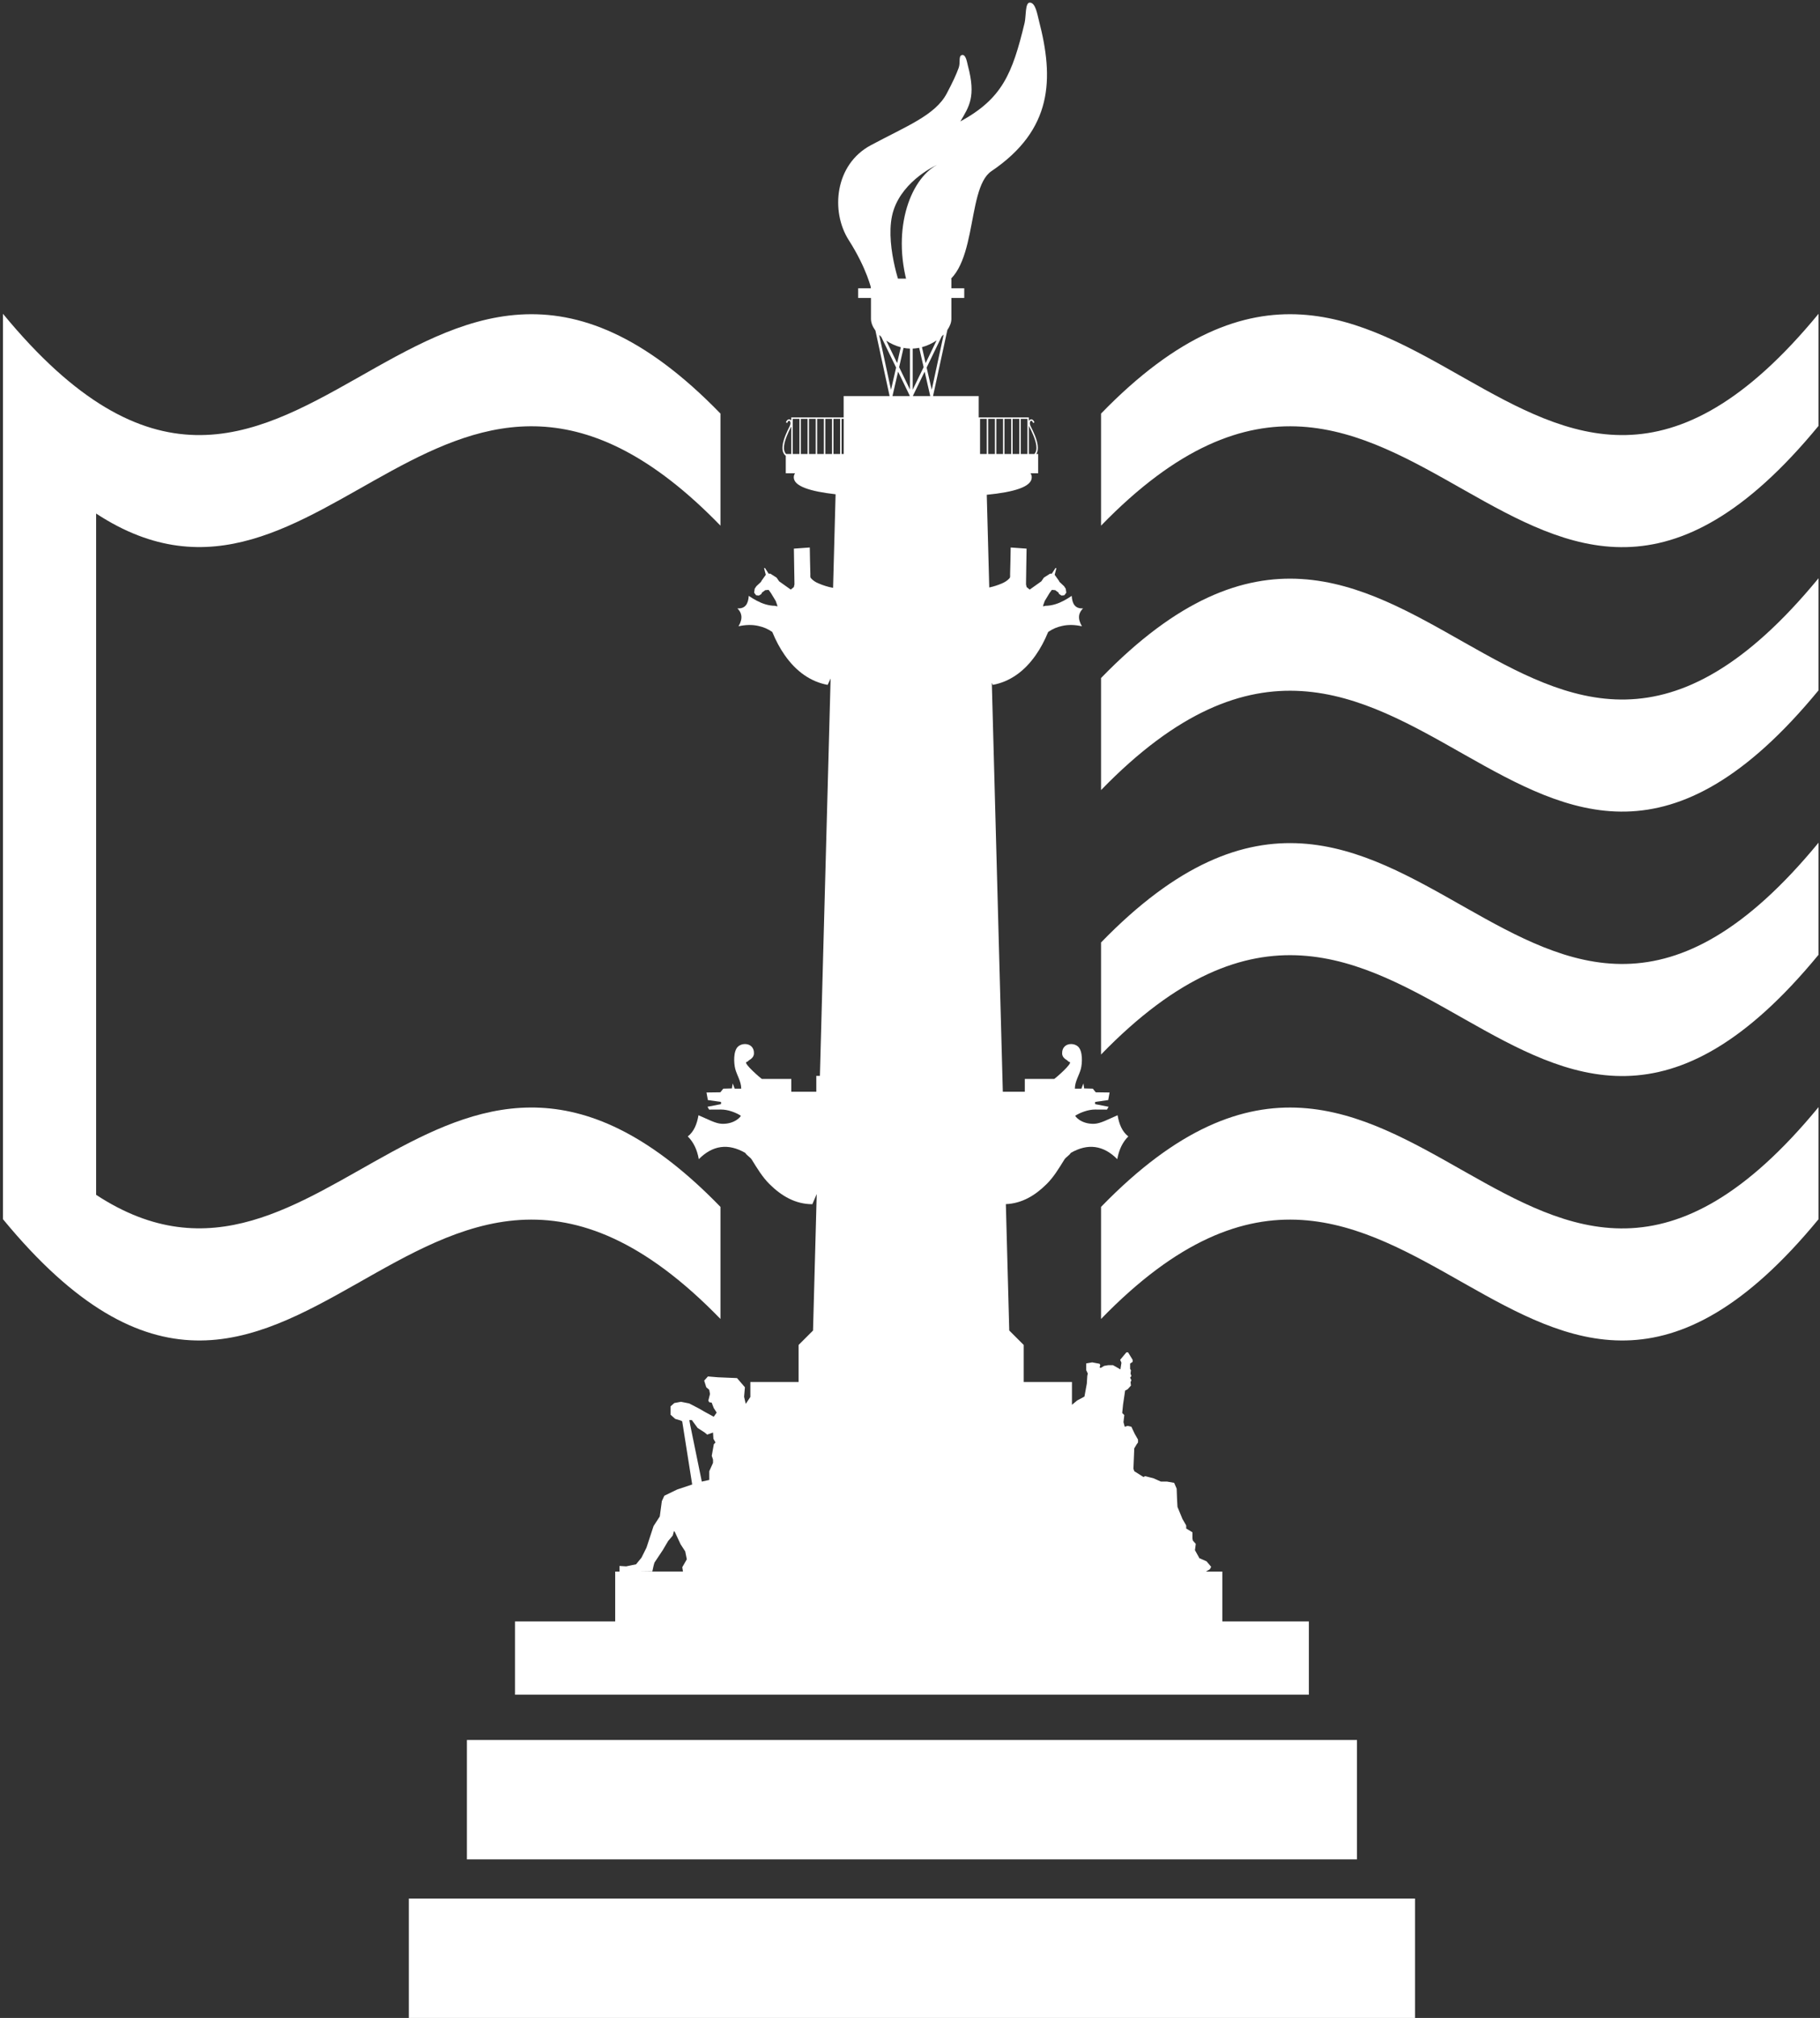
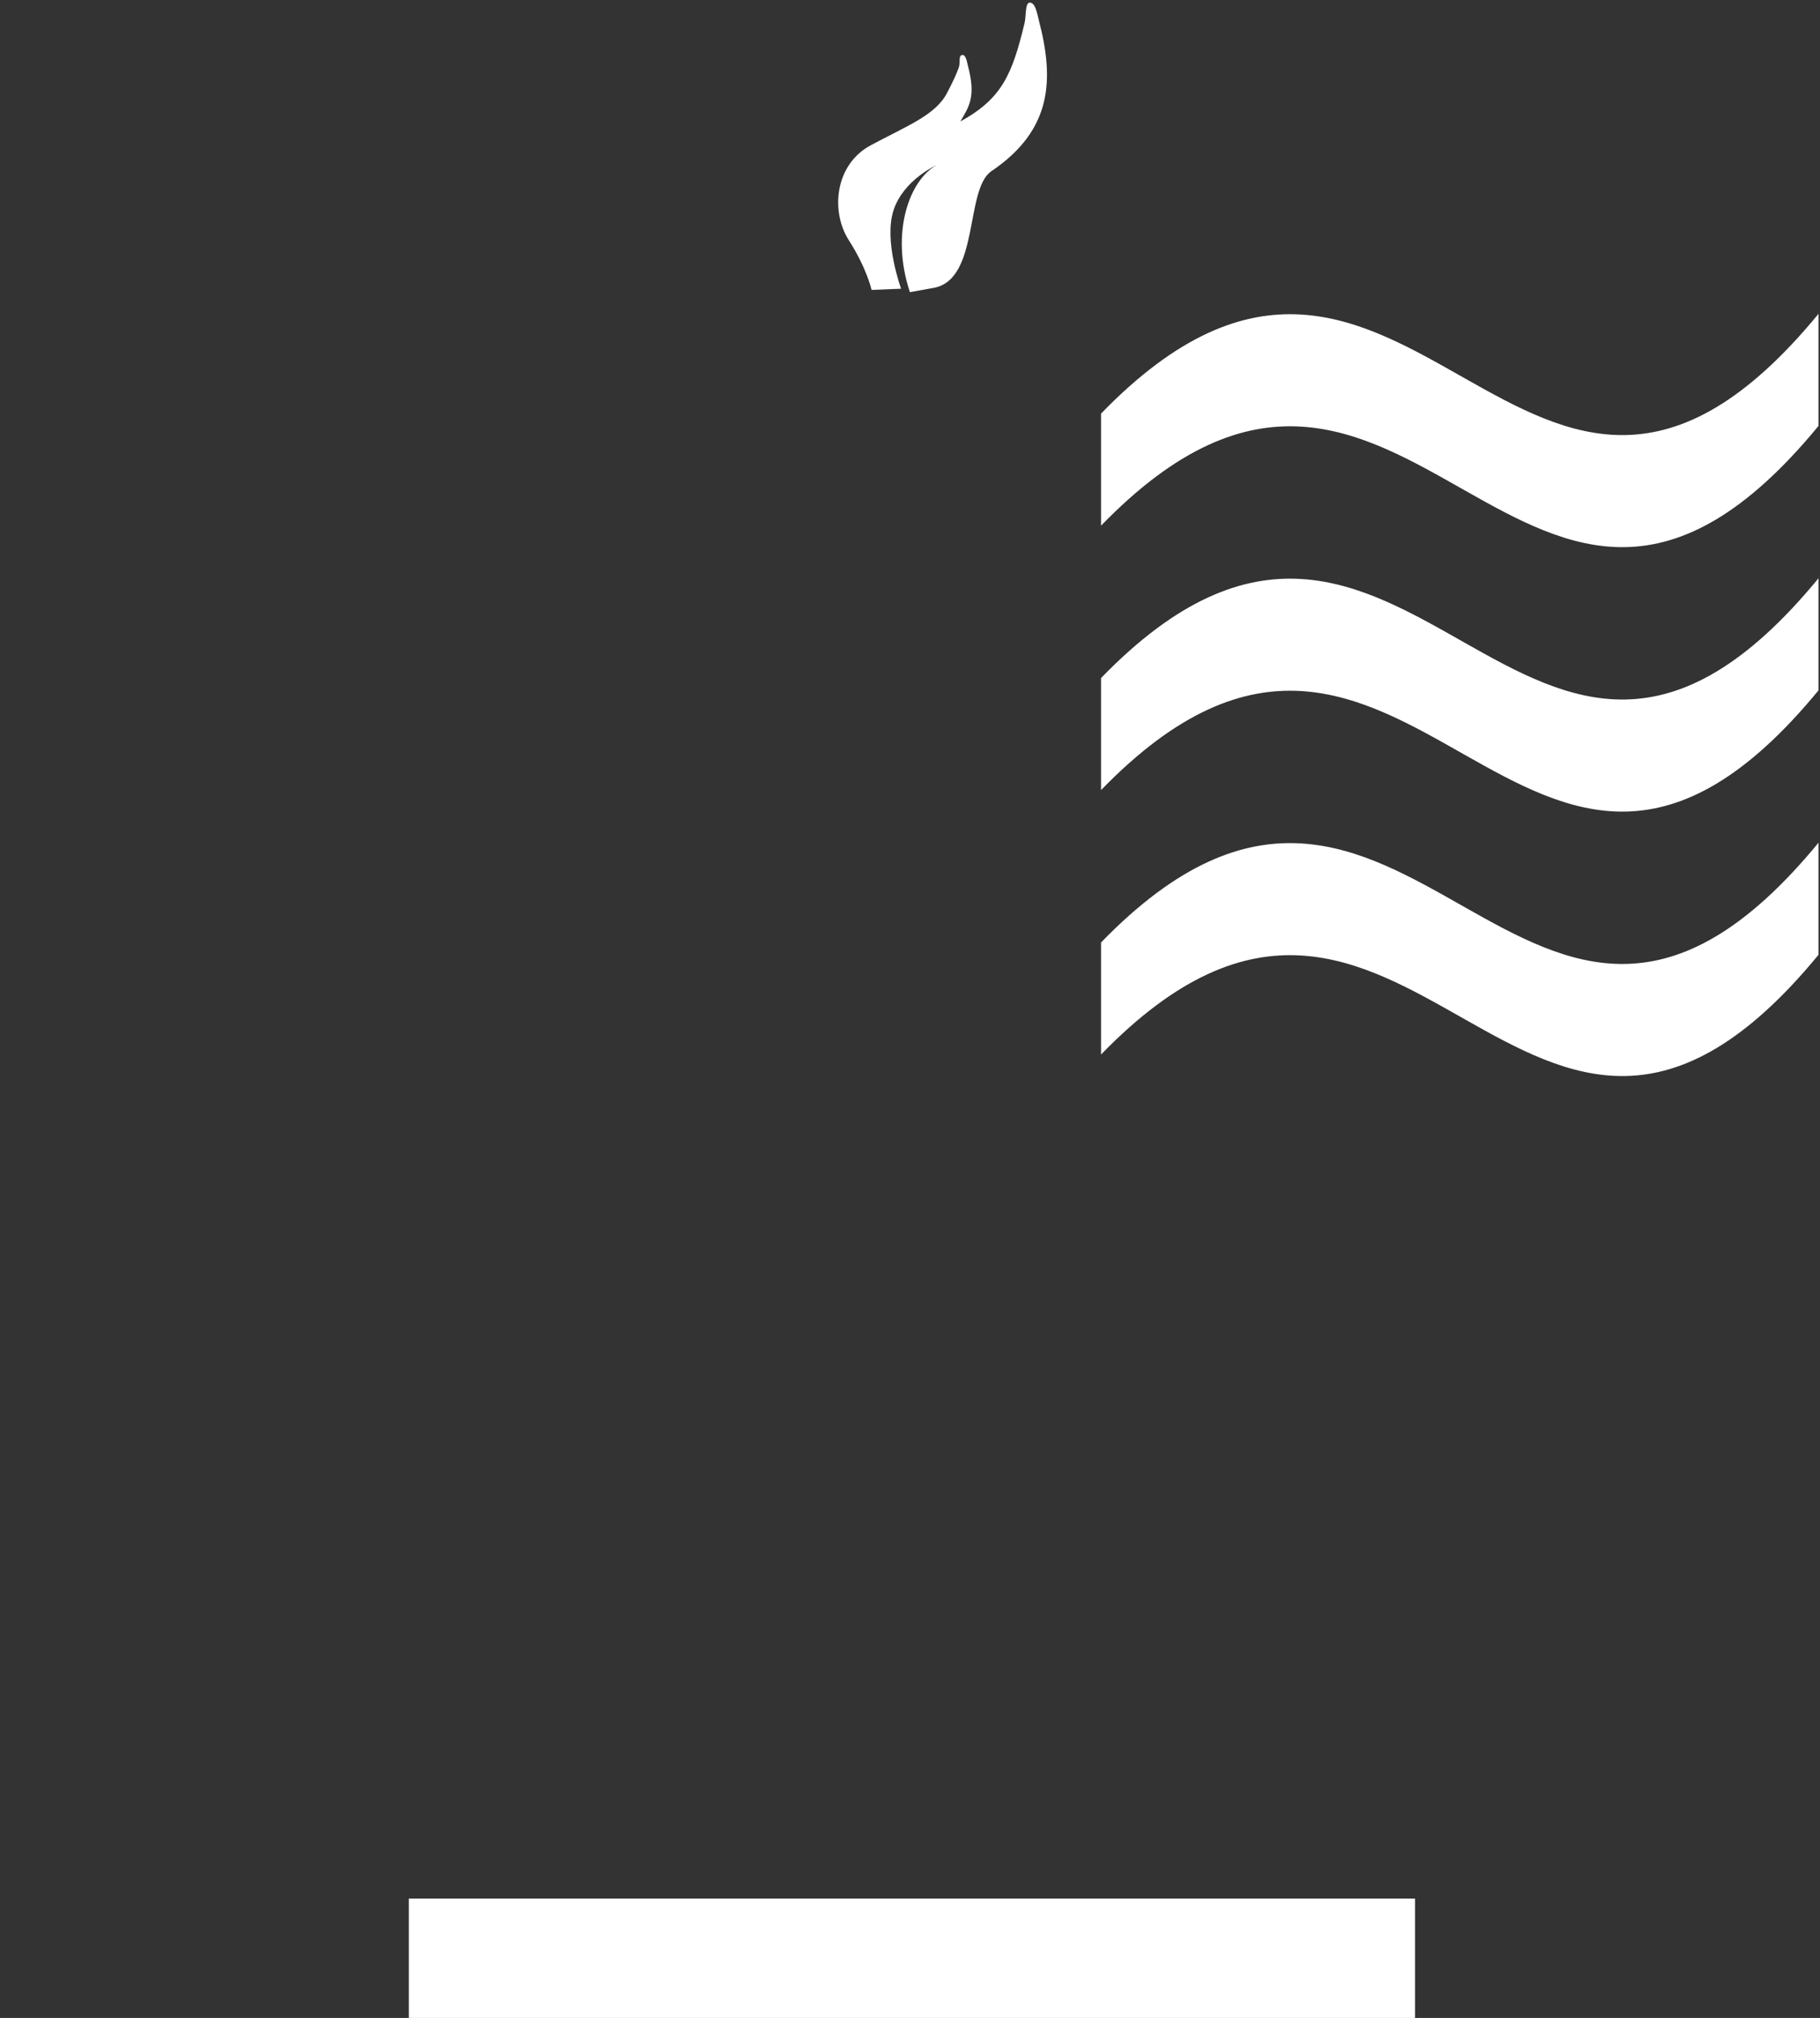
<svg xmlns="http://www.w3.org/2000/svg" width="406" height="450" viewBox="0 0 406 450" fill="none">
  <rect x="0" y="0" width="406" height="450" fill="#333333" stroke="none" />
-   <path fill-rule="evenodd" clip-rule="evenodd" d="M200.946 77.435L200.132 80.973L197.712 75.981C198.676 76.619 199.784 77.13 200.946 77.435ZM137.235 350.454V355.647V361.581H114.886V377.911H291.977V361.581H272.681V355.647V350.454H269.026L269.903 349.942L270.18 349.39L269.158 348.177L267.49 347.437V347.349L266.565 345.681L266.657 345.029L266.75 344.281L266.095 343.541L266.007 343.083V341.696L264.614 340.858V340.205L264.527 340.025L263.777 338.725L262.671 336.039L262.579 334.467L262.486 331.964L261.926 330.668L260.353 330.391H258.965L257.293 329.646L255.442 329.183L255.072 329.368L253.029 328.073L252.842 327.517L253.029 322.977L253.587 322.046L253.864 321.676V321.029L253.127 319.733L252.382 318.16L251.544 317.97L250.899 318.16L250.621 317.138L250.806 315.56L250.341 315.097L250.524 313.247L250.986 310.099L251.544 309.814L252.289 308.979L252.197 308.238L252.382 307.776L252.104 307.221L252.382 306.851L252.197 306.293L252.289 305.553L252.104 305.275V304.072L252.662 303.697V303.232L251.644 301.569H251.269L249.881 303.232L250.168 303.885L249.937 305.38L249.54 305.141L248.281 304.43H247.259L246.316 304.589L245.528 305.061L245.294 304.903L245.447 304.43L245.294 304.119L243.638 303.802L242.306 304.041V305.531L242.662 306.293L242.55 306.831L242.443 308.545L241.914 311.435L240.302 312.297L239.129 313.271V308.185H228.369V299.928L225.141 296.705L224.383 268.519C227.941 268.375 230.906 266.603 233.473 264.051C235.036 262.5 236.149 260.659 237.449 258.56C237.756 258.064 238.583 257.616 238.871 257.09C240.77 255.999 242.591 255.565 244.32 255.804C246.046 256.035 247.687 256.931 249.238 258.492C249.621 256.359 250.436 254.669 251.702 253.423C250.305 252.342 249.638 250.654 249.311 248.697C247.071 249.658 245.515 250.54 244.132 250.601C241.094 250.735 239.691 248.775 239.881 248.794C240.962 248.098 242.771 247.414 244.296 247.426L246.937 247.44L247.305 246.807L244.296 246.218V245.731L247.217 245.312L247.524 243.623L244.434 243.581L243.777 242.768L241.853 242.719L241.678 241.597L241.24 242.765H239.781C239.781 241.158 240.738 239.783 241.106 238.395C241.444 237.117 241.583 234.358 240.468 233.365C240.088 233.024 239.506 232.819 238.944 232.819C237.76 232.819 236.942 233.613 236.942 234.777C236.889 235.519 237.342 236.026 237.984 236.398C238.194 236.523 238.296 236.764 238.583 236.82C239.479 237 235.262 240.606 235.179 240.606H228.613V243.455H223.706L221.252 152.257C221.328 152.413 221.398 152.569 221.466 152.725C225.187 152.046 228.491 149.791 231.091 146.029C232.119 144.558 233.03 142.857 233.823 140.926C234.863 140.22 235.759 139.845 236.933 139.584C238.267 139.282 239.723 139.297 241.354 139.664C240.295 137.853 240.631 136.628 241.607 135.666C239.815 135.778 239.182 134.617 239.075 132.879C237.887 133.675 236.674 134.369 235.372 134.756C234.69 134.958 233.984 135.082 233.244 135.092C233.059 135.138 232.864 135.177 232.674 135.221C232.703 135.116 232.723 135.009 232.737 134.904C232.849 134.607 232.947 134.31 233.059 134.016C233.417 133.424 233.775 132.83 234.132 132.241C234.303 132.007 234.471 131.778 234.641 131.542C234.89 131.566 235.148 131.581 235.396 131.605C235.654 131.795 235.908 131.987 236.161 132.175C236.18 132.26 236.2 132.345 236.222 132.431C236.412 132.555 236.601 132.681 236.791 132.808C237.006 132.788 237.215 132.767 237.424 132.745C237.573 132.555 237.721 132.367 237.87 132.172C237.824 131.88 237.782 131.578 237.743 131.286C237.614 131.096 237.49 130.909 237.364 130.714C237.025 130.402 236.687 130.081 236.346 129.762C236.309 129.679 236.263 129.599 236.222 129.511C235.905 129.068 235.593 128.622 235.272 128.177C235.394 127.692 235.525 127.208 235.652 126.718C235.593 126.699 235.523 126.679 235.462 126.655C235.184 127.076 234.914 127.498 234.639 127.924C234.51 127.924 234.381 127.924 234.259 127.924C233.796 128.221 233.327 128.518 232.861 128.812C232.672 129.09 232.487 129.363 232.297 129.635C231.435 130.251 230.568 130.86 229.706 131.476C229.472 131.284 229.236 131.096 229.005 130.909C229.005 130.736 228.878 130.441 228.878 130.273C228.937 127.607 228.937 125.007 229.005 122.343C227.763 122.238 226.701 122.194 225.46 122.09C225.413 124.074 225.408 126.063 225.331 128.053C225.321 128.35 225.404 128.715 225.204 128.937C224.766 129.443 224.172 129.816 223.553 130.081C222.633 130.48 221.664 130.804 220.678 131.004L220.125 110.339C226.256 109.73 230.161 108.562 230.161 106.439C230.161 106.12 230.064 105.82 229.879 105.54H231.593V101.238H231.164C231.51 100.734 231.578 100.064 231.486 99.314C231.315 97.936 230.551 96.302 229.913 95.056C229.684 94.61 229.694 94.228 229.816 94.001C229.847 93.936 229.898 93.885 229.954 93.853C229.993 93.829 230.037 93.819 230.086 93.831C230.217 93.86 230.349 94.009 230.461 94.313L230.763 94.199C230.609 93.782 230.383 93.57 230.164 93.517C230.032 93.485 229.906 93.507 229.794 93.57C229.686 93.631 229.604 93.726 229.533 93.853C229.531 93.863 229.526 93.875 229.516 93.887V93.086H218.325V88.319H208.165L208.15 88.272L211.337 73.58C211.905 72.765 212.231 71.912 212.231 71.104V66.444H215.102V64.289H212.231V62.137H194.294V64.289H191.428V66.444H194.294V71.104C194.294 71.956 194.661 72.865 195.289 73.724L198.44 88.272L198.426 88.319H188.197V93.086H176.505V93.787C176.444 93.695 176.363 93.619 176.278 93.57C176.171 93.507 176.044 93.485 175.913 93.517C175.694 93.57 175.465 93.78 175.312 94.199L175.613 94.313C175.725 94.009 175.862 93.86 175.986 93.831C176.035 93.819 176.086 93.829 176.122 93.853C176.173 93.885 176.22 93.933 176.256 94.001C176.378 94.228 176.388 94.61 176.156 95.056C175.519 96.302 174.761 97.936 174.586 99.314C174.464 100.288 174.622 101.131 175.287 101.647V105.54H177.354C177.169 105.818 177.074 106.117 177.074 106.439C177.074 108.43 180.724 109.582 186.4 110.222L185.84 131.086C184.708 130.892 183.602 130.531 182.548 130.081C181.929 129.818 181.338 129.443 180.902 128.937C180.702 128.715 180.785 128.347 180.773 128.053C180.7 126.066 180.69 124.074 180.644 122.09C179.4 122.194 178.343 122.238 177.099 122.343C177.164 125.007 177.157 127.607 177.228 130.273C177.228 130.439 177.099 130.736 177.099 130.909C176.865 131.096 176.631 131.286 176.4 131.476C175.533 130.862 174.671 130.251 173.807 129.635C173.614 129.363 173.429 129.09 173.24 128.812C172.774 128.515 172.305 128.221 171.847 127.924C171.718 127.924 171.589 127.924 171.462 127.924C171.192 127.5 170.917 127.076 170.644 126.655C170.573 126.679 170.51 126.699 170.452 126.718C170.573 127.205 170.705 127.692 170.831 128.177C170.51 128.622 170.203 129.068 169.882 129.511C169.84 129.596 169.797 129.679 169.755 129.762C169.417 130.081 169.078 130.402 168.74 130.714C168.616 130.909 168.489 131.096 168.355 131.286C168.319 131.578 168.277 131.88 168.233 132.172C168.382 132.367 168.531 132.555 168.677 132.745C168.888 132.767 169.098 132.788 169.31 132.808C169.497 132.679 169.694 132.555 169.879 132.431C169.901 132.345 169.921 132.26 169.943 132.175C170.201 131.987 170.449 131.795 170.702 131.605C170.956 131.581 171.214 131.566 171.462 131.542C171.635 131.776 171.801 132.007 171.971 132.241C172.329 132.83 172.689 133.424 173.047 134.016C173.152 134.313 173.257 134.607 173.366 134.904C173.381 135.009 173.403 135.116 173.429 135.221C173.239 135.177 173.047 135.138 172.855 135.092C172.119 135.085 171.413 134.96 170.729 134.756C169.431 134.366 168.219 133.672 167.028 132.879C166.921 134.617 166.288 135.778 164.496 135.666C165.463 136.628 165.806 137.853 164.747 139.664C166.376 139.297 167.834 139.285 169.166 139.584C170.347 139.845 171.24 140.22 172.28 140.926C173.071 142.857 173.985 144.561 175.01 146.029C177.612 149.793 180.909 152.048 184.63 152.725C184.851 152.25 185.068 151.78 185.29 151.305L182.901 239.924H182.1C182.1 241.095 182.1 242.276 182.1 243.455H176.519V240.606H169.952C169.87 240.606 165.648 237.002 166.546 236.82C166.833 236.766 166.933 236.523 167.148 236.398C167.788 236.026 168.236 235.519 168.19 234.777C168.19 233.613 167.367 232.819 166.178 232.819C165.623 232.819 165.039 233.024 164.657 233.365C163.542 234.358 163.69 237.117 164.026 238.395C164.394 239.783 165.348 241.158 165.348 242.765H163.887L163.447 241.597L163.274 242.719L161.35 242.768L160.693 243.581L157.603 243.623L157.907 245.312L160.841 245.731V246.218L157.822 246.807L158.192 247.44L160.841 247.426C162.361 247.411 164.172 248.095 165.246 248.794C165.441 248.775 164.036 250.735 160.995 250.601C159.614 250.54 158.053 249.656 155.816 248.697C155.48 250.657 154.817 252.342 153.427 253.423C154.691 254.669 155.511 256.359 155.886 258.492C157.44 256.929 159.076 256.033 160.807 255.804C162.531 255.565 164.35 255.999 166.252 257.09C166.544 257.618 167.369 258.064 167.681 258.56C168.981 260.659 170.094 262.5 171.654 264.051C174.335 266.712 177.444 268.533 181.214 268.533C181.535 267.759 181.861 267.009 182.192 266.267L181.369 296.705L178.143 299.928V308.185H167.386V311.523L166.359 313.062L165.989 311.484L166.174 309.356L164.413 307.311L160.145 307.131L157.922 306.945L157.089 307.876L157.552 309.356L158.204 309.909L158.389 310.839L158.017 312.319L158.204 312.697L158.757 312.784L159.222 313.987L159.872 315.007L159.222 315.932L157.184 314.822L155.889 314.08L153.756 312.969L151.903 312.599L150.423 312.877L149.59 313.615V315.475L150.608 316.4L151.813 316.765L152.185 316.955L154.411 331.038L151.073 332.153L148.202 333.541L147.642 334.744L147.182 338.172L145.794 340.308L144.214 345.126L143.103 347.352L141.898 348.832L139.675 349.297L138.195 349.202V350.454H137.235ZM142.188 350.454L145.526 350.41L145.809 349.105L145.994 348.46L147.844 345.681L149.049 343.641L150.067 342.438L150.35 341.416L150.53 341.601L151.83 344.381L152.853 345.954L153.215 347.719L152.2 349.482L152.353 350.451H142.188V350.454ZM153.775 316.675H154.333L155.626 318.436L157.204 319.453L157.761 319.916L159.059 319.453L159.149 320.846L159.614 321.679L159.242 322.049L158.777 324.644L159.059 325.482V326.22L158.224 328.075V330.025L156.554 330.393L153.956 317.693L153.775 316.675ZM176.514 101.24H175.348C174.922 100.782 174.82 100.113 174.915 99.361C175.088 98.031 175.828 96.431 176.451 95.207C176.473 95.168 176.492 95.124 176.512 95.082V101.24H176.514ZM229.202 101.24H227.707V93.417H229.202V101.24ZM227.39 101.24H225.891V93.417H227.39V101.24ZM225.569 101.24H224.069V93.417H225.569V101.24ZM223.753 101.24H222.258V93.417H223.753V101.24ZM221.939 101.24H220.444V93.417H221.939V101.24ZM220.122 101.24H218.627V93.417H220.122V101.24ZM188.209 93.417V101.24H187.739C187.739 98.63 187.739 96.025 187.739 93.417H188.209ZM187.418 101.24H185.925C185.925 98.63 185.925 96.025 185.925 93.417H187.418C187.418 96.025 187.418 98.63 187.418 101.24ZM185.599 101.24H184.106C184.106 98.63 184.106 96.025 184.106 93.417H185.599C185.599 96.025 185.599 98.63 185.599 101.24ZM183.78 101.24H182.29C182.29 98.63 182.29 96.025 182.29 93.417H183.78C183.78 96.025 183.78 98.63 183.78 101.24ZM181.968 101.24H180.471C180.471 98.63 180.471 96.025 180.471 93.417H181.968C181.968 96.025 181.968 98.63 181.968 101.24ZM180.152 101.24H178.655C178.655 98.63 178.655 96.025 178.655 93.417H180.152C180.152 96.025 180.152 98.63 180.152 101.24ZM178.336 101.24H176.838V93.417H178.336C178.336 96.025 178.336 98.63 178.336 101.24ZM229.523 94.951C229.555 95.031 229.592 95.121 229.64 95.207C230.266 96.431 231.006 98.031 231.177 99.361C231.269 100.113 231.172 100.782 230.741 101.24H229.523V94.951ZM199.09 88.326L200.342 82.874L202.947 88.25L202.911 88.328H199.09V88.326ZM203.702 88.326L203.66 88.248L206.268 82.872L207.517 88.323H203.702V88.326ZM196.585 75.122C196.422 74.98 196.271 74.834 196.122 74.693L198.764 86.923L199.901 81.966L196.585 75.122ZM210.51 74.598L207.848 86.923L206.709 81.966L210.076 75.012C210.227 74.878 210.371 74.739 210.51 74.598ZM208.934 75.91L206.482 80.973L205.667 77.42C206.843 77.101 207.965 76.57 208.934 75.91ZM205.048 77.564L206.042 81.876L203.597 86.921V77.742C204.082 77.72 204.569 77.661 205.048 77.564ZM202.986 77.742C202.509 77.727 202.029 77.673 201.559 77.578L200.575 81.876L202.986 86.862V77.742Z" fill="white" />
-   <path d="M302.707 388.016H104.158V414.639H302.707V388.016Z" fill="white" />
  <path fill-rule="evenodd" clip-rule="evenodd" d="M405.674 69.977V94.971C340.379 174.329 314.083 46.673 245.62 117.22V92.226C314.083 21.679 340.377 149.338 405.674 69.977Z" fill="white" />
  <path fill-rule="evenodd" clip-rule="evenodd" d="M405.674 187.918V212.91C340.379 292.268 314.083 164.617 245.62 235.157V210.168C314.083 139.621 340.377 267.282 405.674 187.918Z" fill="white" />
  <path fill-rule="evenodd" clip-rule="evenodd" d="M405.674 128.947V153.943C340.379 233.304 314.083 105.645 245.62 176.187V151.196C314.083 80.651 340.377 208.313 405.674 128.947Z" fill="white" />
-   <path fill-rule="evenodd" clip-rule="evenodd" d="M405.674 246.89V271.881C340.379 351.243 314.083 223.584 245.62 294.126V269.135C314.083 198.593 340.377 326.251 405.674 246.89Z" fill="white" />
-   <path fill-rule="evenodd" clip-rule="evenodd" d="M0.665 69.977C65.958 149.338 92.251 21.679 160.719 92.226V117.22C100.002 54.657 72.444 147.96 21.444 114.522V266.447C72.444 299.877 100.002 206.572 160.719 269.135V294.126C92.251 223.584 65.96 351.243 0.665 271.881V69.977Z" fill="white" />
  <path d="M315.656 423.382H91.205V450H315.656V423.382Z" fill="white" />
  <path fill-rule="evenodd" clip-rule="evenodd" d="M194.418 64.652C194.418 64.652 193.461 60.004 189.343 53.556C185.231 47.114 186.244 36.685 194.233 32.402C202.216 28.119 208.632 25.702 211.196 20.849C212.482 18.424 213.319 16.639 213.867 15.108C214.301 13.888 213.743 12.463 214.607 12.269C215.474 12.074 215.732 13.949 215.917 14.662C217.765 21.579 216.175 23.766 214.232 27.082C223.526 21.998 225.812 16.559 228.571 5.088C228.907 3.683 228.659 0.586 229.711 0.579C231.006 0.569 231.383 3.15 231.778 4.667C235.123 17.574 234.868 28.908 221.155 38.178C215.206 42.2 218.554 62.351 208.262 64.201L202.978 65.151C198.535 51.806 202.94 39.999 209.041 36.766C209.041 36.766 201.593 40.026 199.341 46.848C197.081 53.671 201.016 64.386 201.016 64.386L194.418 64.652Z" fill="white" />
</svg>